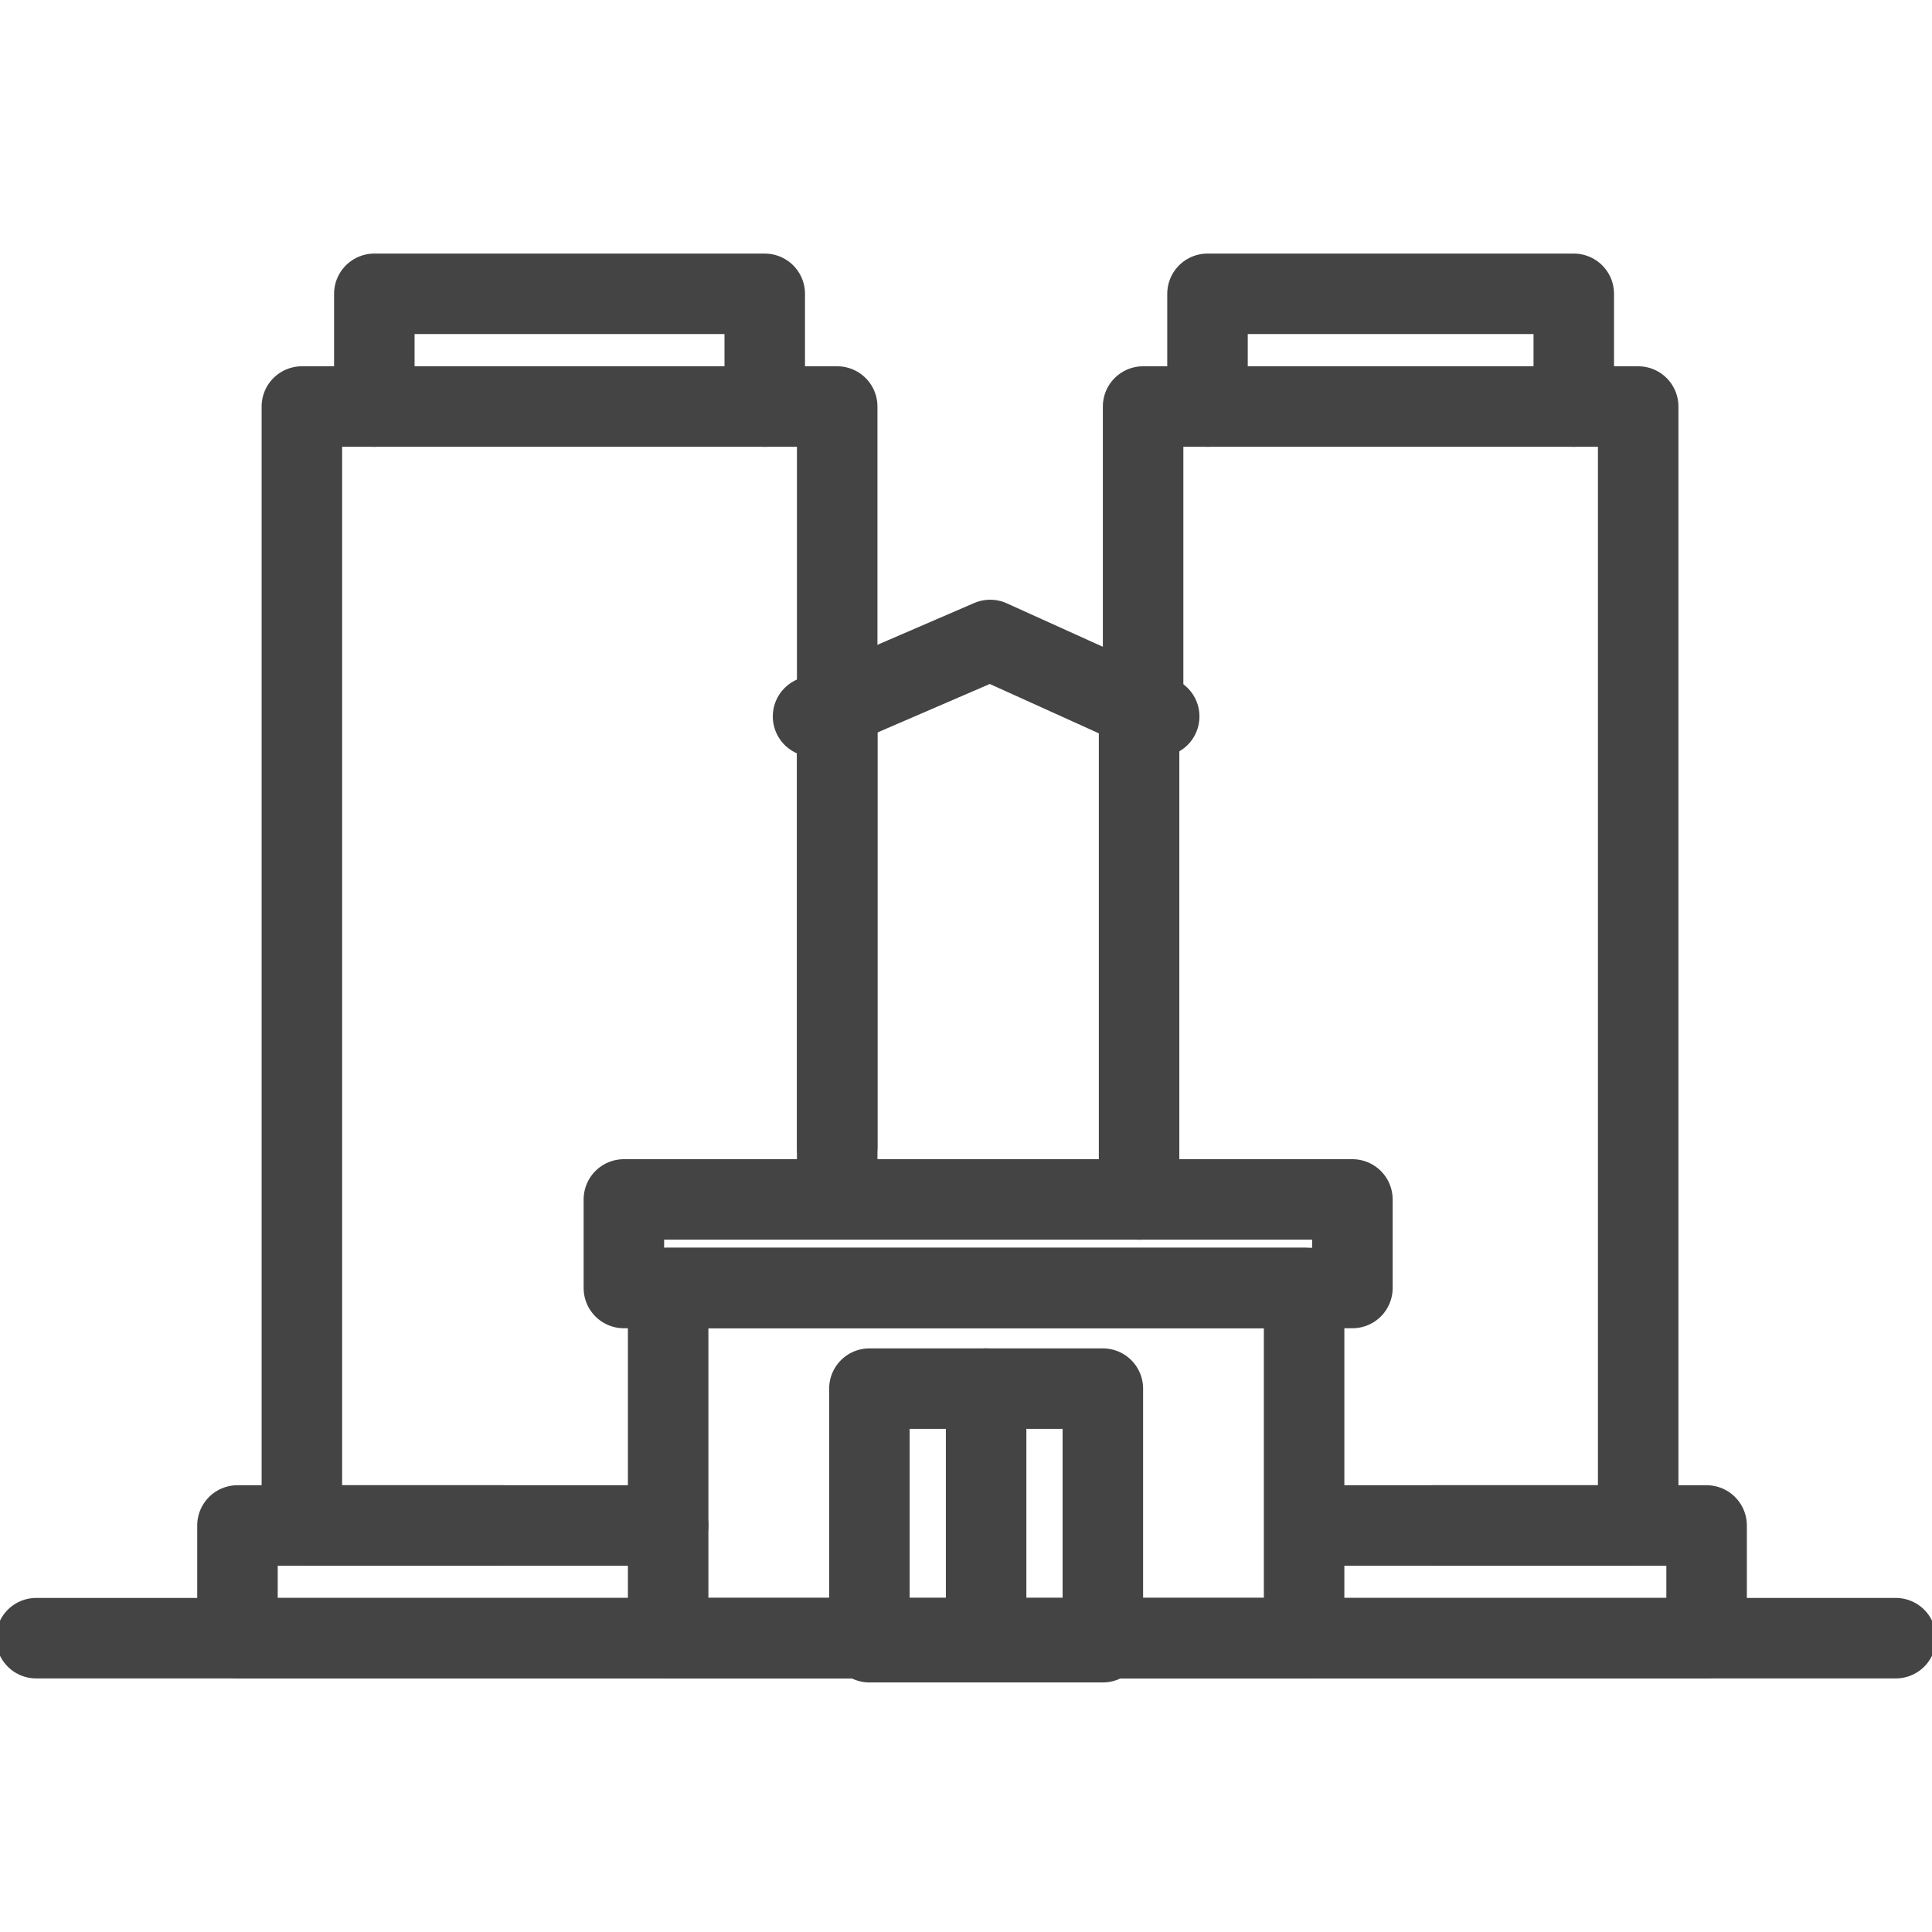
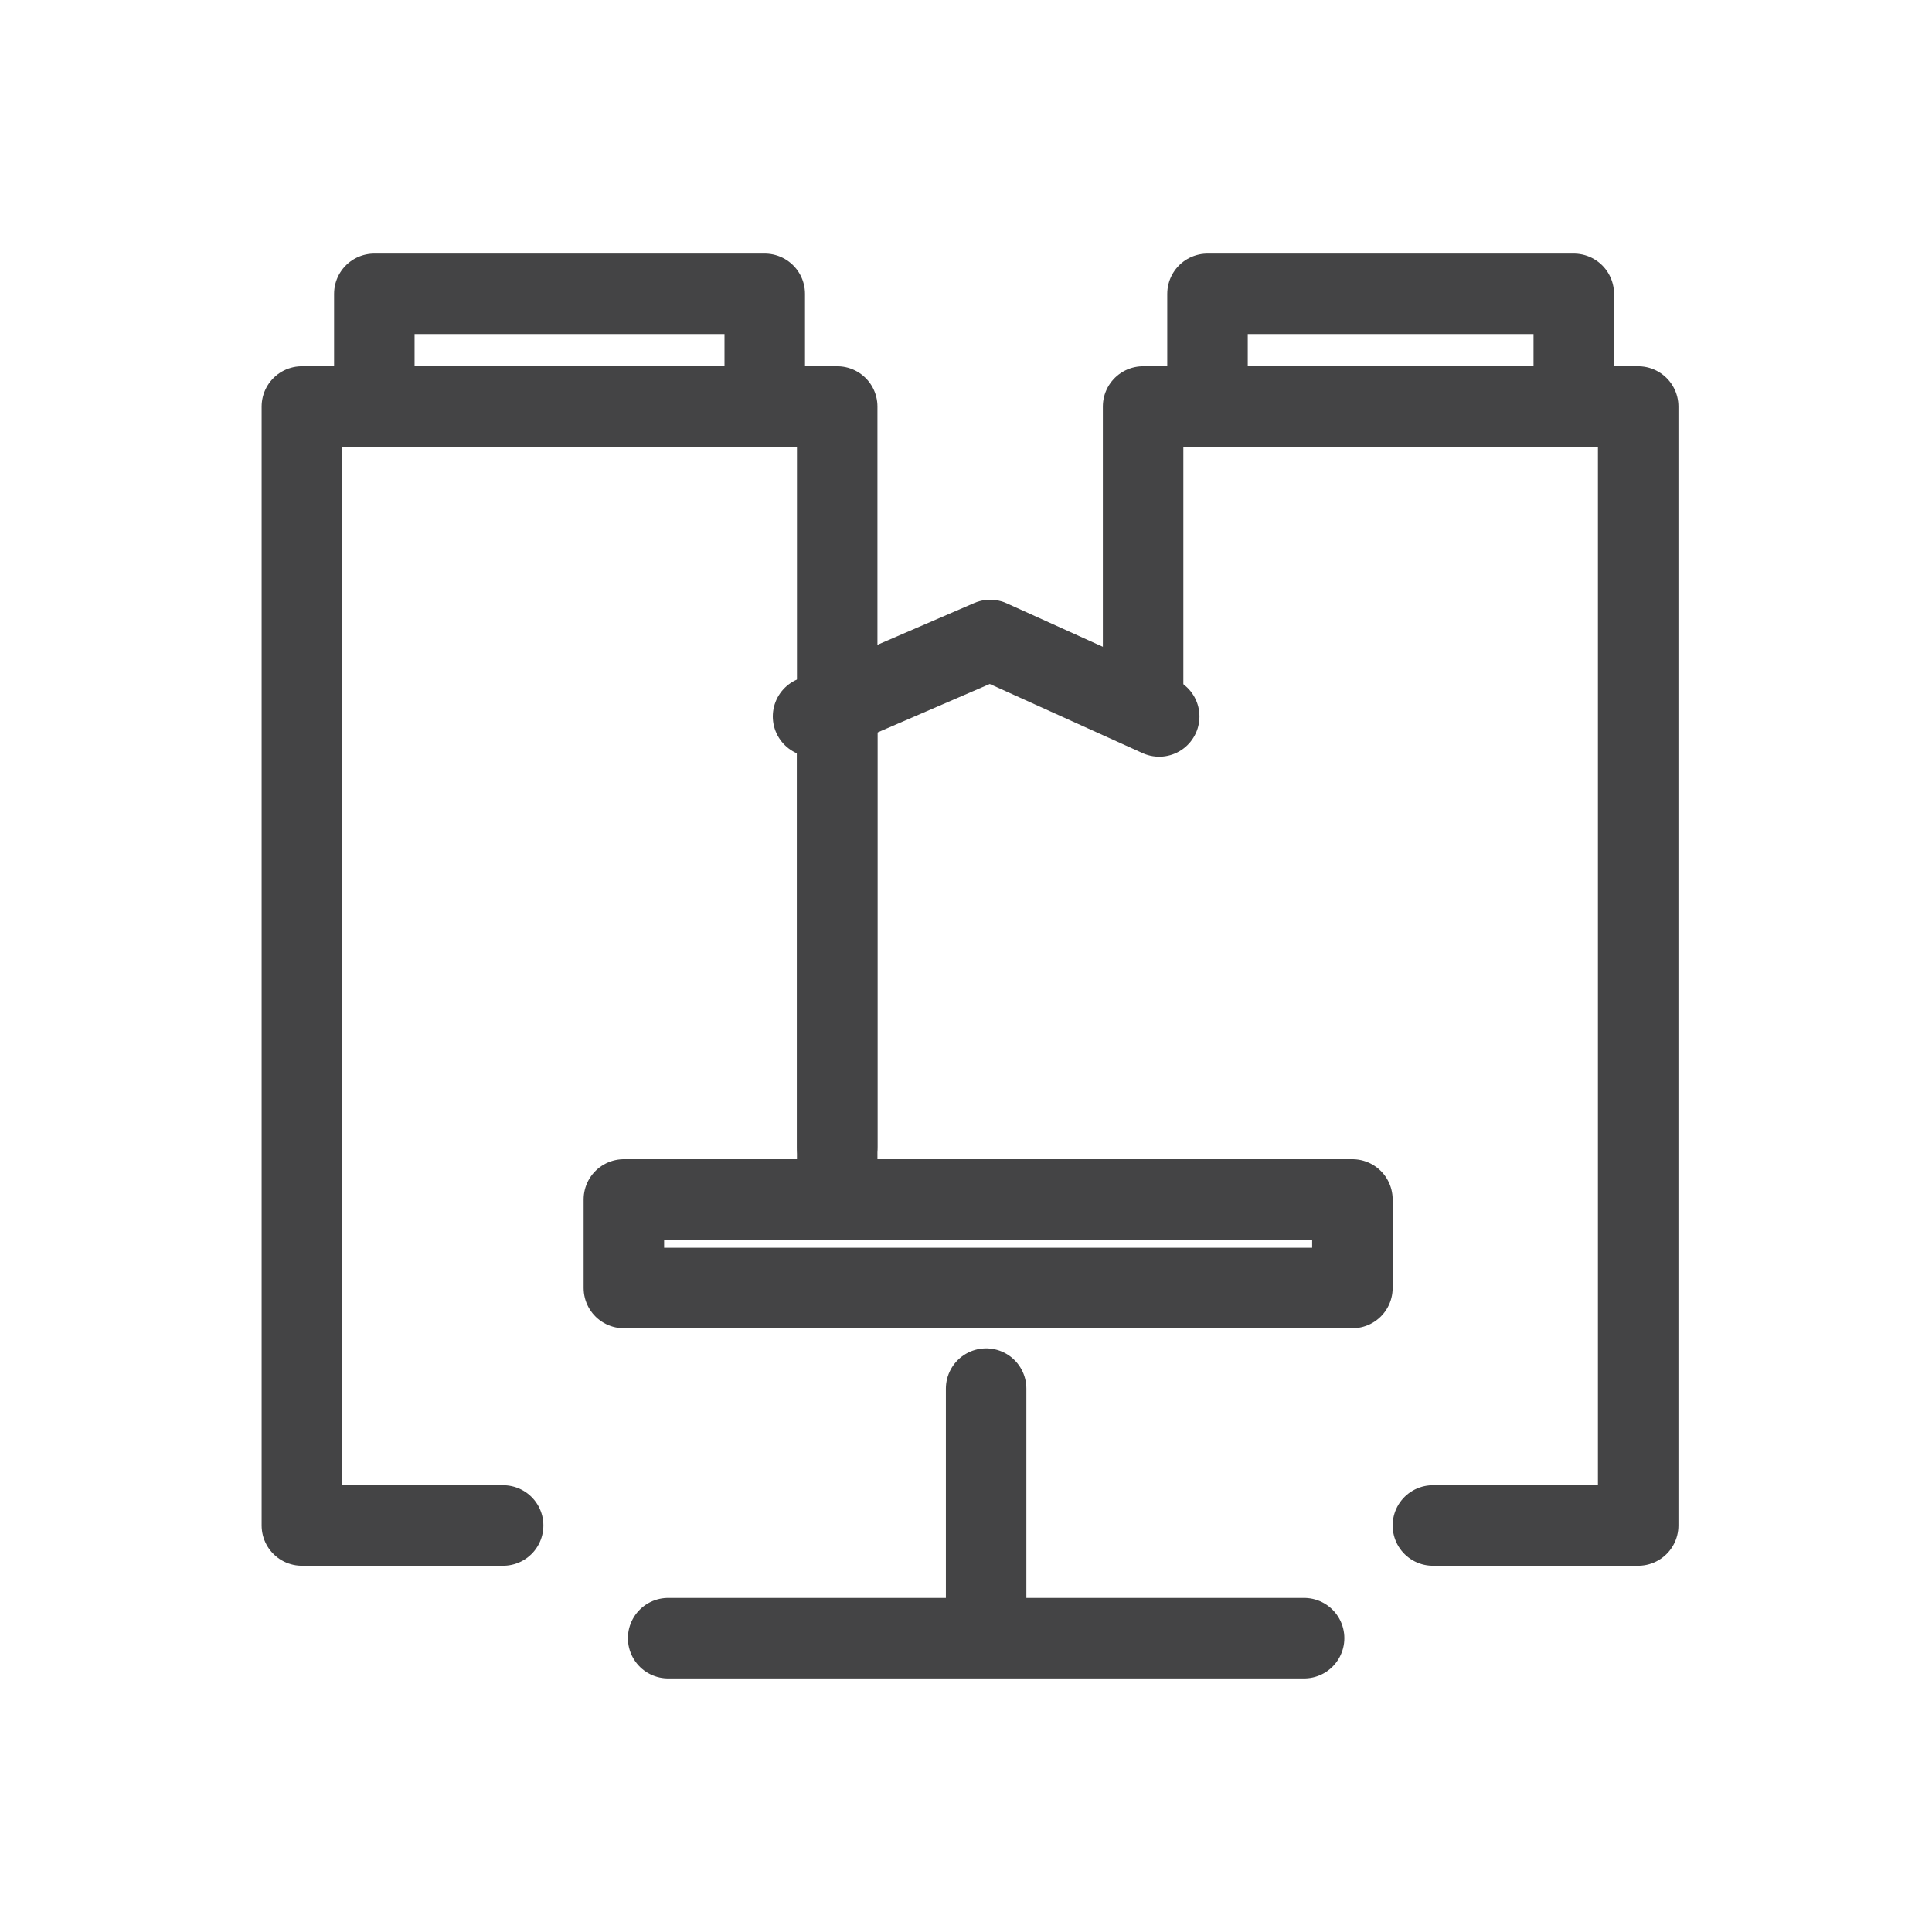
<svg xmlns="http://www.w3.org/2000/svg" version="1.1" id="Layer_1" x="0px" y="0px" width="48" height="48" viewBox="0 0 48 48" enable-background="new 0 0 48 48" xml:space="preserve">
  <g>
    <g>
      <g>
        <polyline fill="none" stroke="#444445" stroke-width="2" stroke-linecap="round" stroke-linejoin="round" stroke-miterlimit="10" points="     35.6,37.9 40.7,37.9 40.7,10.1 39.1,10.1 30,10.1 28.4,10.1 28.4,17.6 28.4,17.6    " />
        <polyline fill="none" stroke="#444445" stroke-width="2" stroke-linecap="round" stroke-linejoin="round" stroke-miterlimit="10" points="     30,10.1 30,7.3 39.1,7.3 39.1,10.1    " />
      </g>
      <g>
        <polyline fill="none" stroke="#444445" stroke-width="2" stroke-linecap="round" stroke-linejoin="round" stroke-miterlimit="10" points="     20.8,28.5 20.8,17.8 20.8,17.5 20.8,17.5 20.8,10.1 19,10.1 9.3,10.1 7.5,10.1 7.5,37.9 12.5,37.9    " />
        <polyline fill="none" stroke="#444445" stroke-width="2" stroke-linecap="round" stroke-linejoin="round" stroke-miterlimit="10" points="     9.3,10.1 9.3,7.3 19,7.3 19,10.1    " />
      </g>
      <g>
        <g>
          <polyline fill="none" stroke="#444445" stroke-width="2" stroke-linecap="round" stroke-linejoin="round" stroke-miterlimit="10" points="      20.2,17.8 24.6,15.9 28.8,17.8     " />
          <line fill="none" stroke="#444445" stroke-width="2" stroke-linecap="round" stroke-linejoin="round" stroke-miterlimit="10" x1="20.8" y1="29.4" x2="20.8" y2="17.8" />
-           <line fill="none" stroke="#444445" stroke-width="2" stroke-linecap="round" stroke-linejoin="round" stroke-miterlimit="10" x1="28.3" y1="17.8" x2="28.3" y2="29.8" />
        </g>
        <rect x="15.5" y="29.8" fill="none" stroke="#444445" stroke-width="2" stroke-linecap="round" stroke-linejoin="round" stroke-miterlimit="10" width="18.1" height="2.2" />
        <polyline fill="none" stroke="#444445" stroke-width="2" stroke-linecap="round" stroke-linejoin="round" stroke-miterlimit="10" points="     32.4,40.7 27.4,40.7 21.6,40.7 16.6,40.7 16.6,40.7    " />
-         <polyline fill="none" stroke="#444445" stroke-width="2" stroke-linecap="round" stroke-linejoin="round" stroke-miterlimit="10" points="     16.6,40.7 16.6,32 32.4,32 32.4,40.7    " />
      </g>
-       <polyline fill="none" stroke="#444445" stroke-width="2" stroke-linecap="round" stroke-linejoin="round" stroke-miterlimit="10" points="    32.8,37.9 40.7,37.9 42.4,37.9 42.4,40.7 32.4,40.7 27.4,40.7 21.6,40.7 16.6,40.7 16.6,40.7 5.9,40.7 5.9,37.9 8.4,37.9     16.6,37.9   " />
-       <rect x="21.6" y="34.5" fill="none" stroke="#444445" stroke-width="2" stroke-linecap="round" stroke-linejoin="round" stroke-miterlimit="10" width="5.8" height="6.3" />
      <line fill="none" stroke="#444445" stroke-width="2" stroke-linecap="round" stroke-linejoin="round" stroke-miterlimit="10" x1="24.5" y1="34.5" x2="24.5" y2="40.5" />
    </g>
-     <line fill="none" stroke="#444445" stroke-width="2" stroke-linecap="round" stroke-linejoin="round" stroke-miterlimit="10" x1="0.9" y1="40.7" x2="47.1" y2="40.7" />
  </g>
</svg>